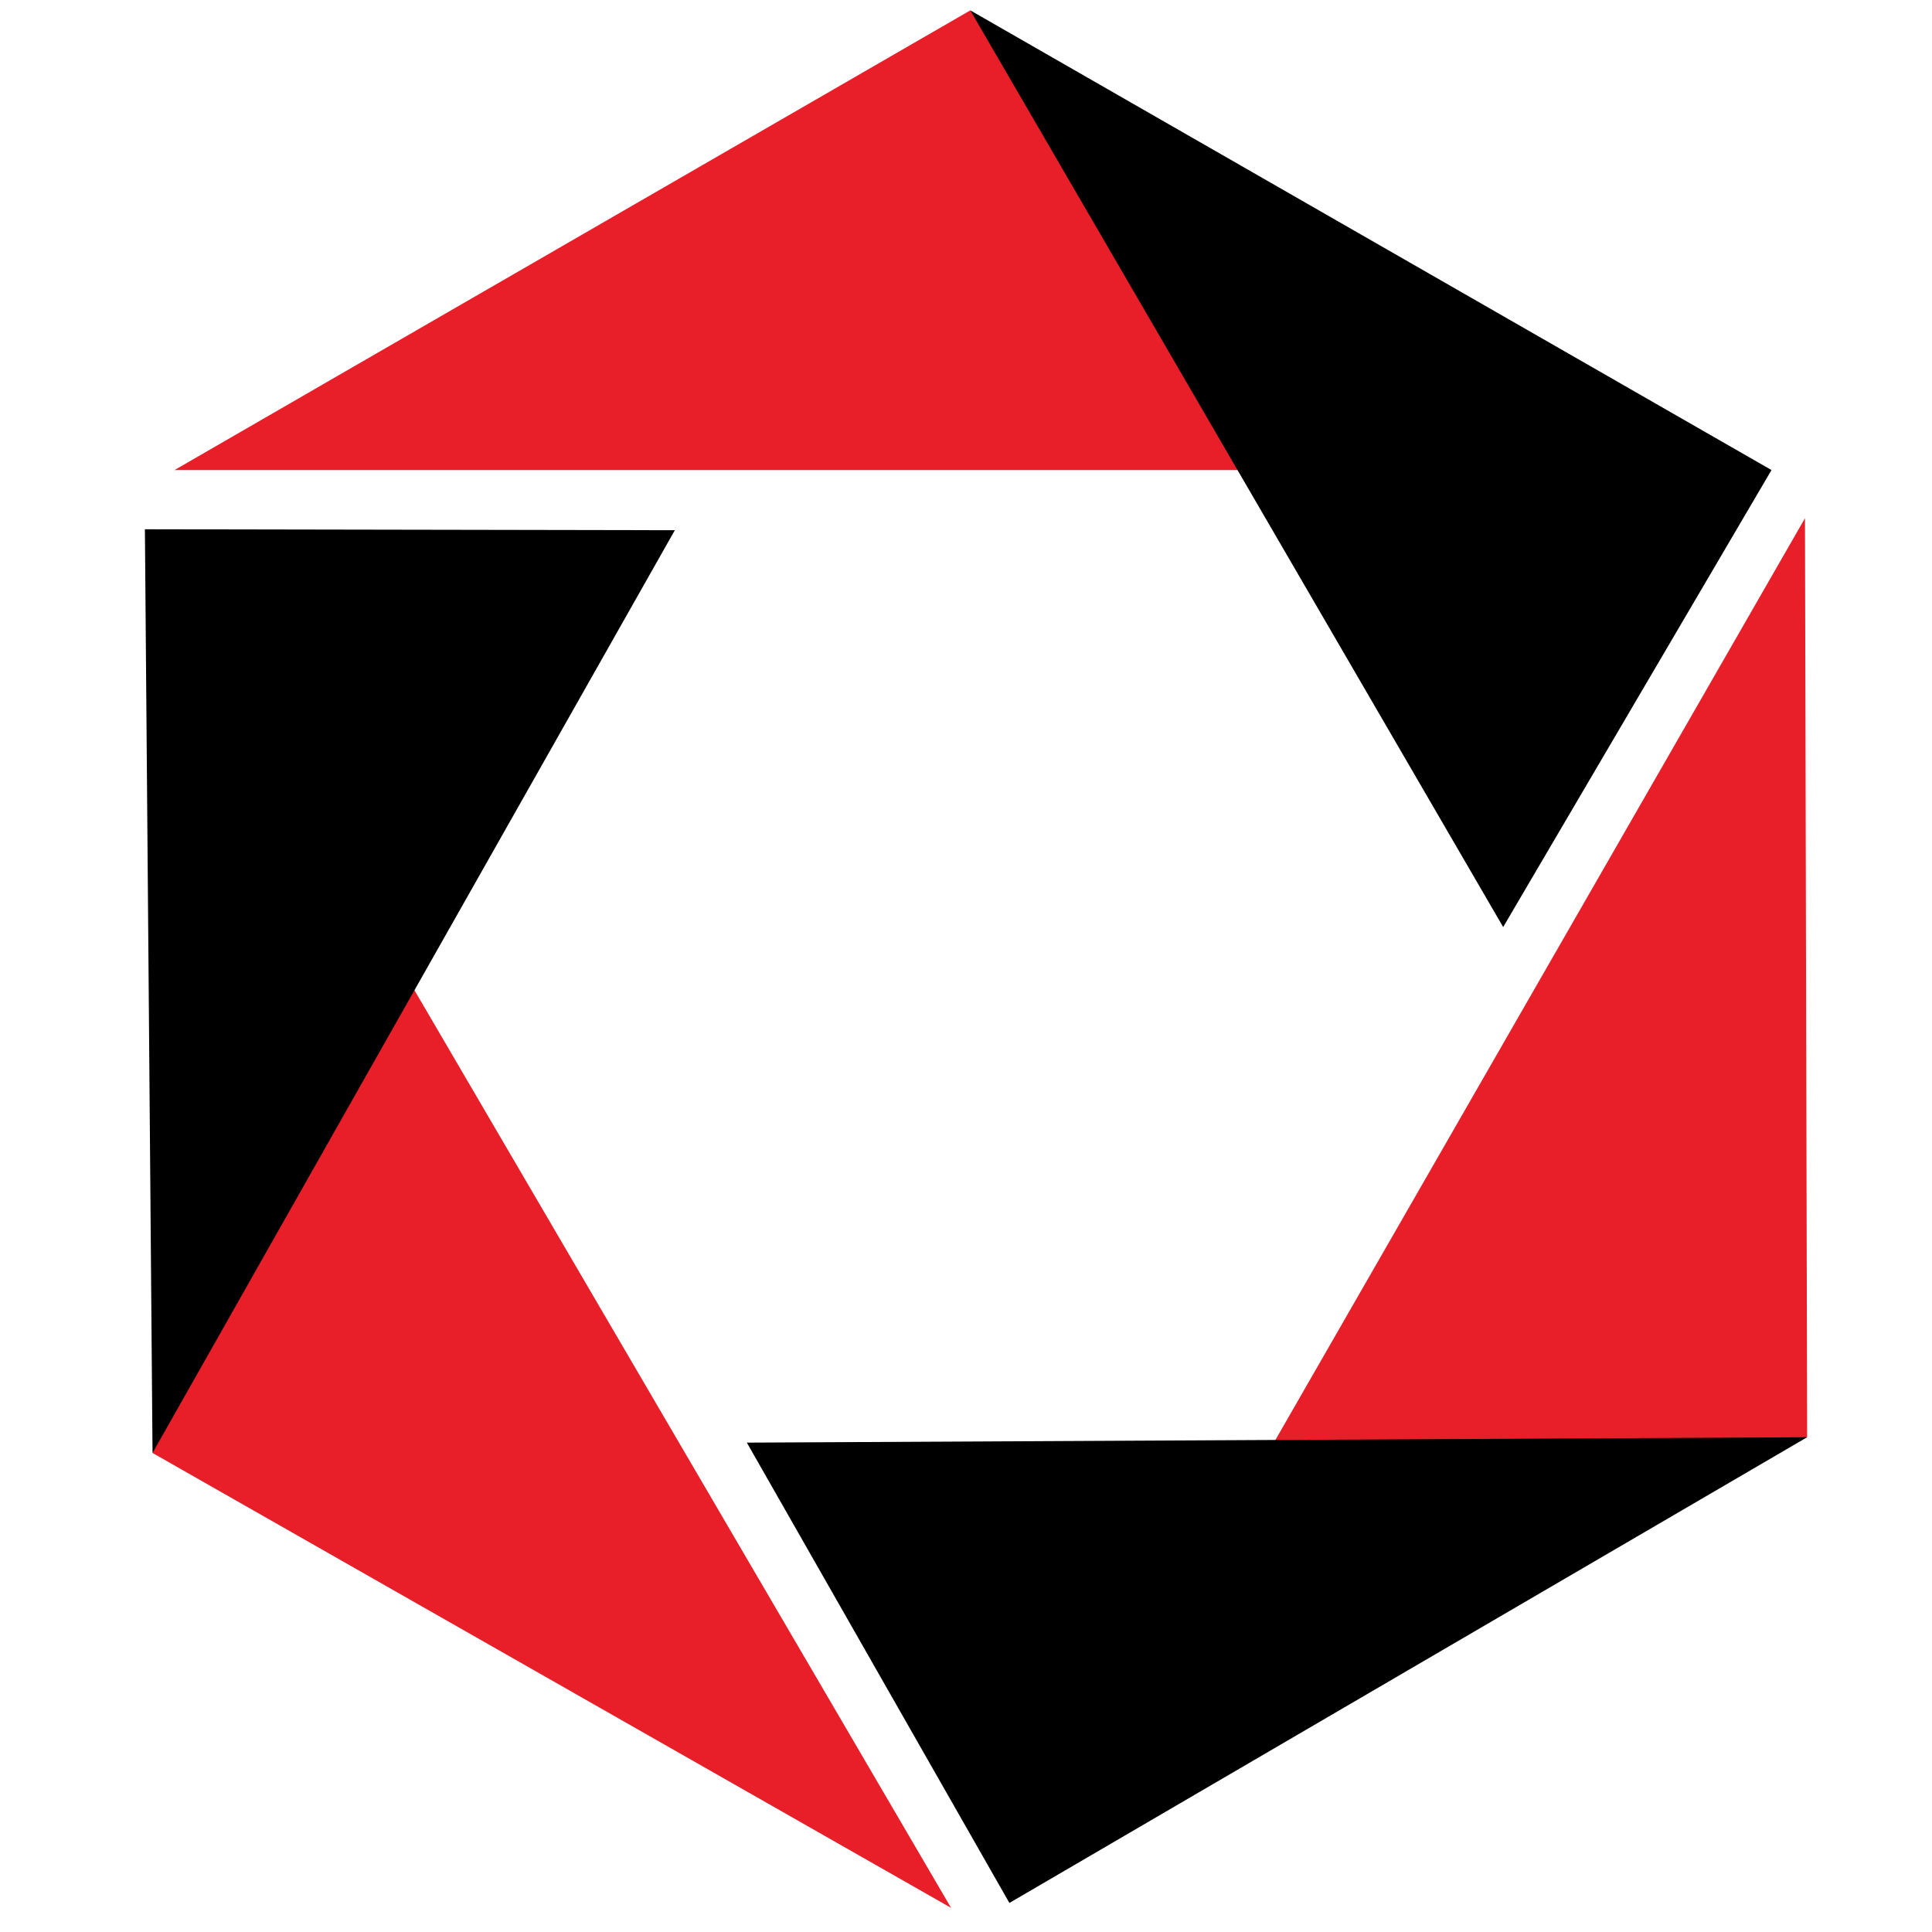
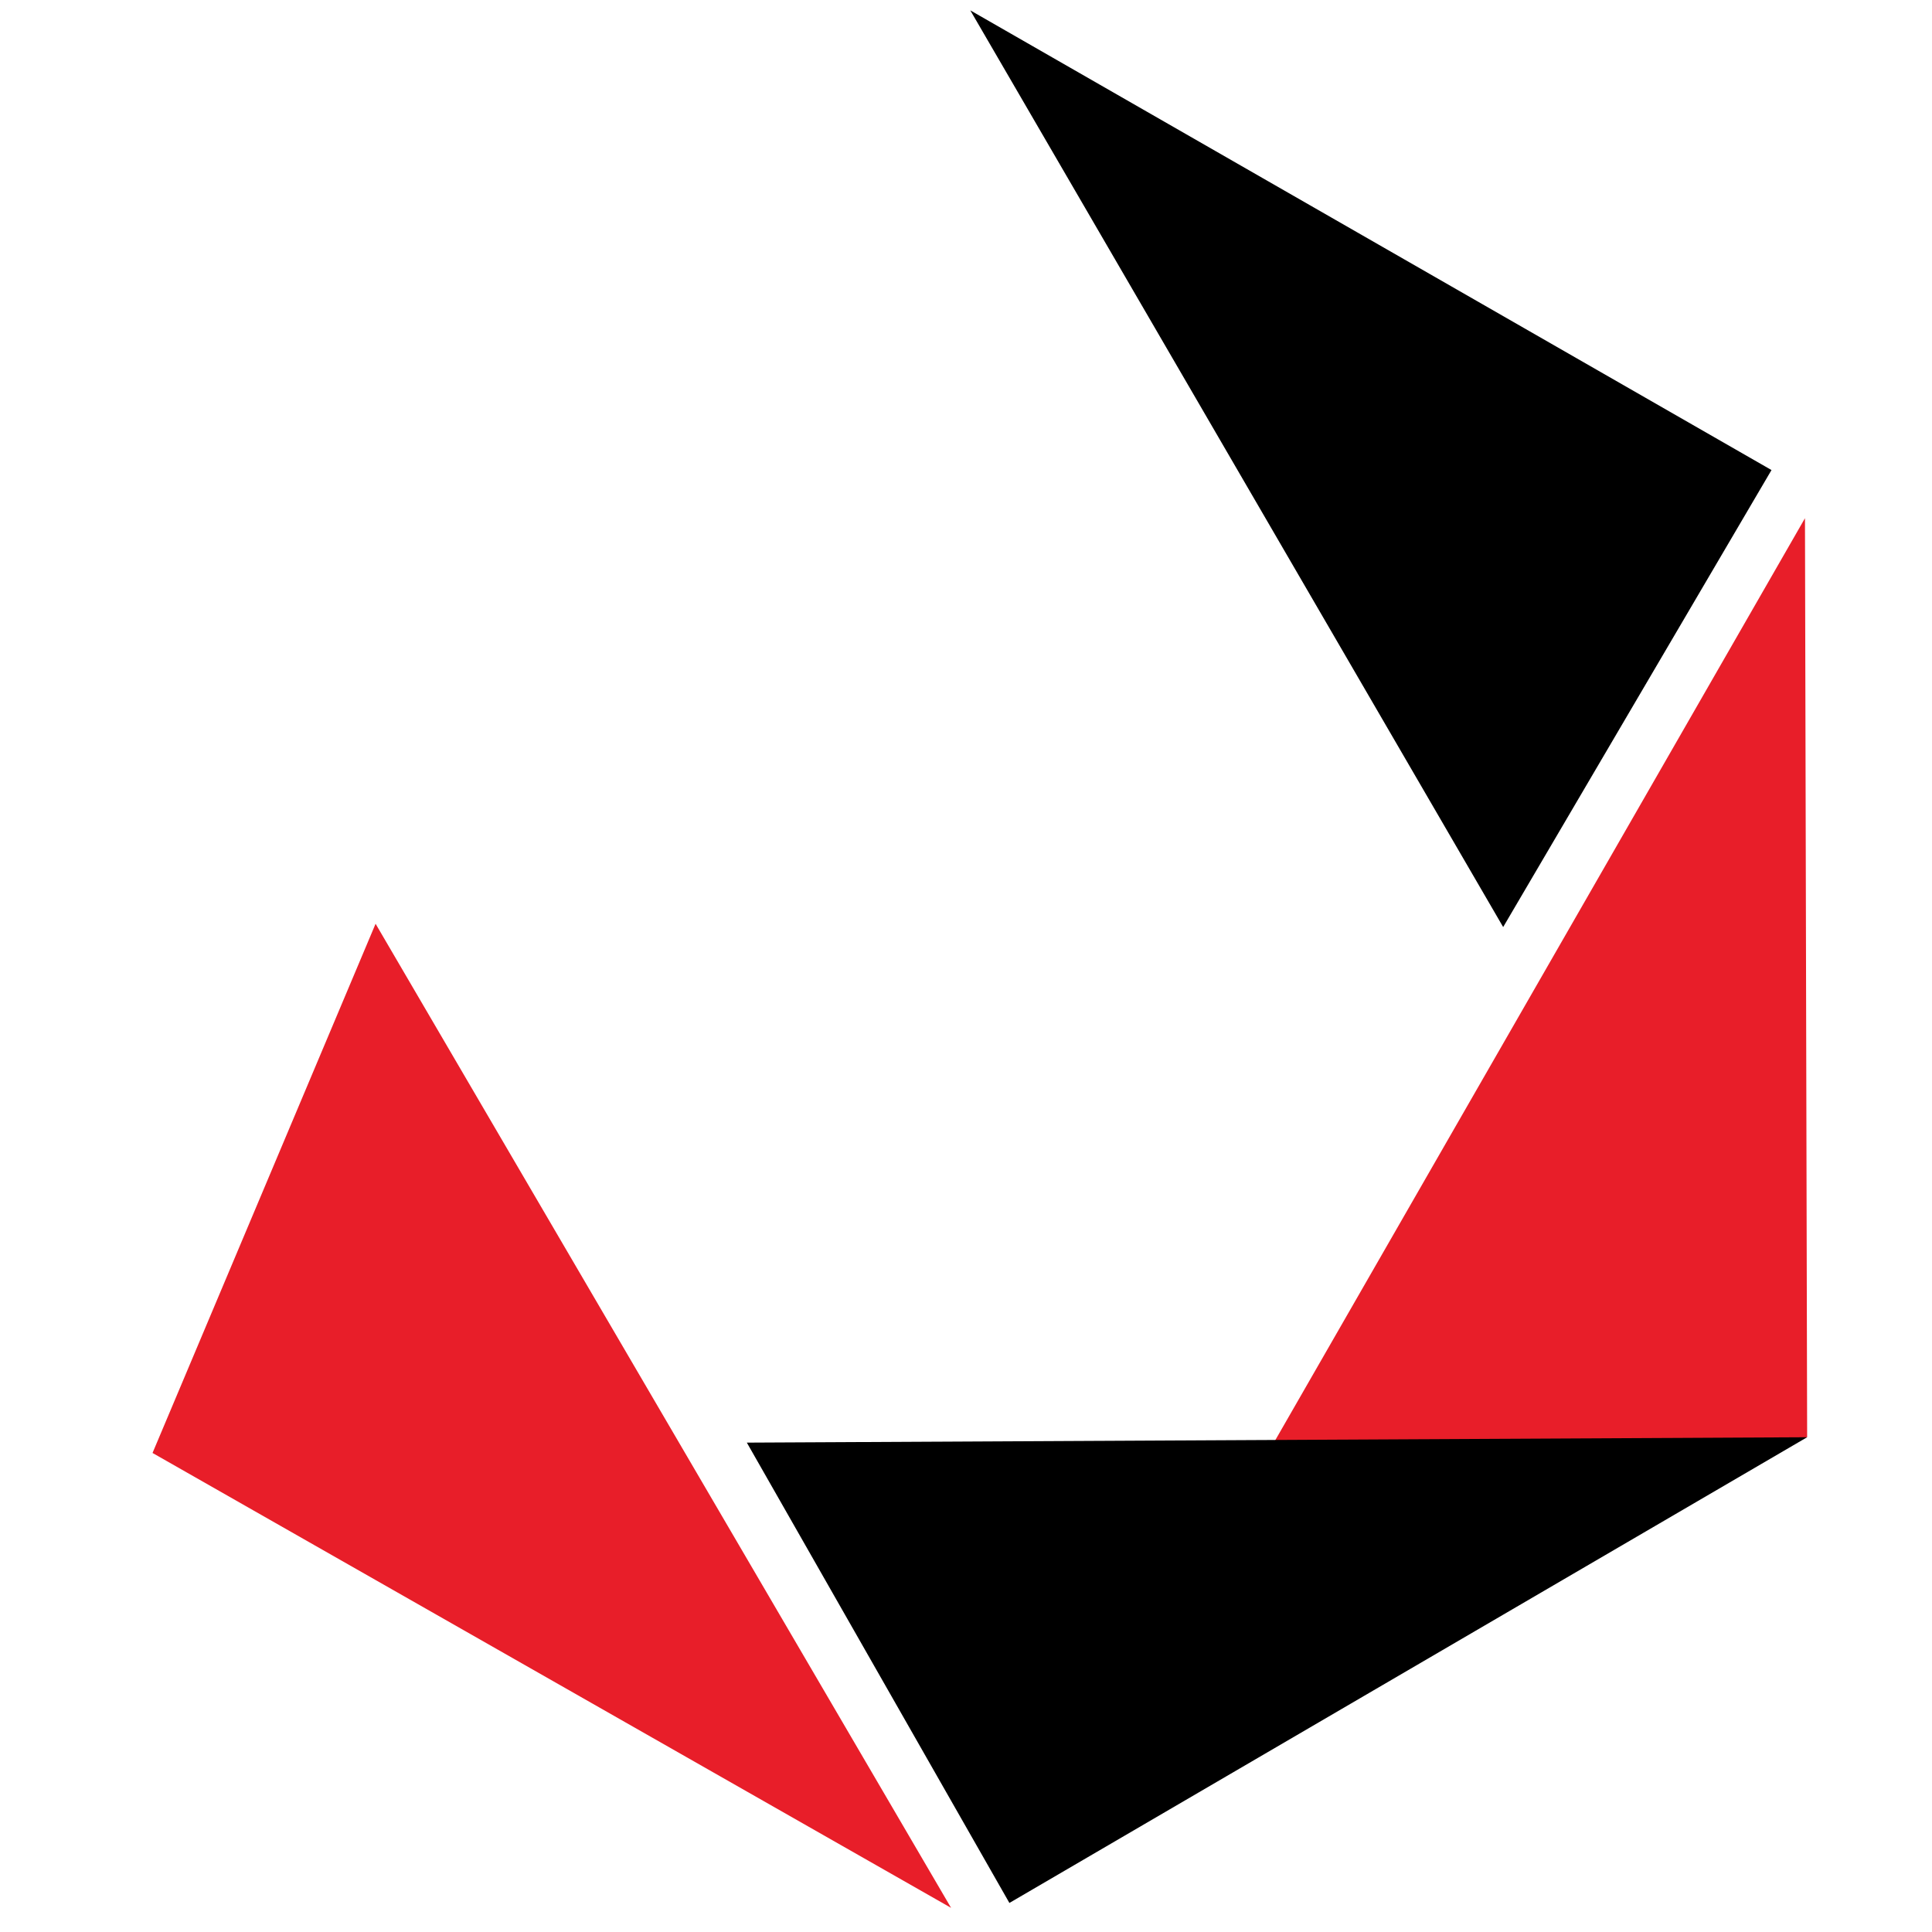
<svg xmlns="http://www.w3.org/2000/svg" height="80" viewBox="0 0 80 80" width="80">
-   <path d="m-412.666-153.725-32.952 19.035h47.205z" fill="#e81e29" transform="translate(452.844 154.155)" />
  <path d="m-252.524-115.768 11.111-18.923-33.176-19.035z" transform="translate(314.767 154.155)" />
  <path d="m-193.657-6.527-.09-38.054-23.516 40.931z" fill="#e81e29" transform="translate(268.487 66.039)" />
  <path d="m-322.619 153.155 10.872 19.061 33.032-19.284z" transform="translate(353.544 -93.419)" />
  <path d="m-450.342 64.49 33.066 18.836-23.83-40.749z" fill="#e81e29" transform="translate(456.658 -4.326)" />
-   <path d="m-430.04-42.165-21.944-.039.316 38.248z" transform="translate(457.984 64.12)" />
-   <path d="m0 0h80v80h-80z" fill="none" />
</svg>